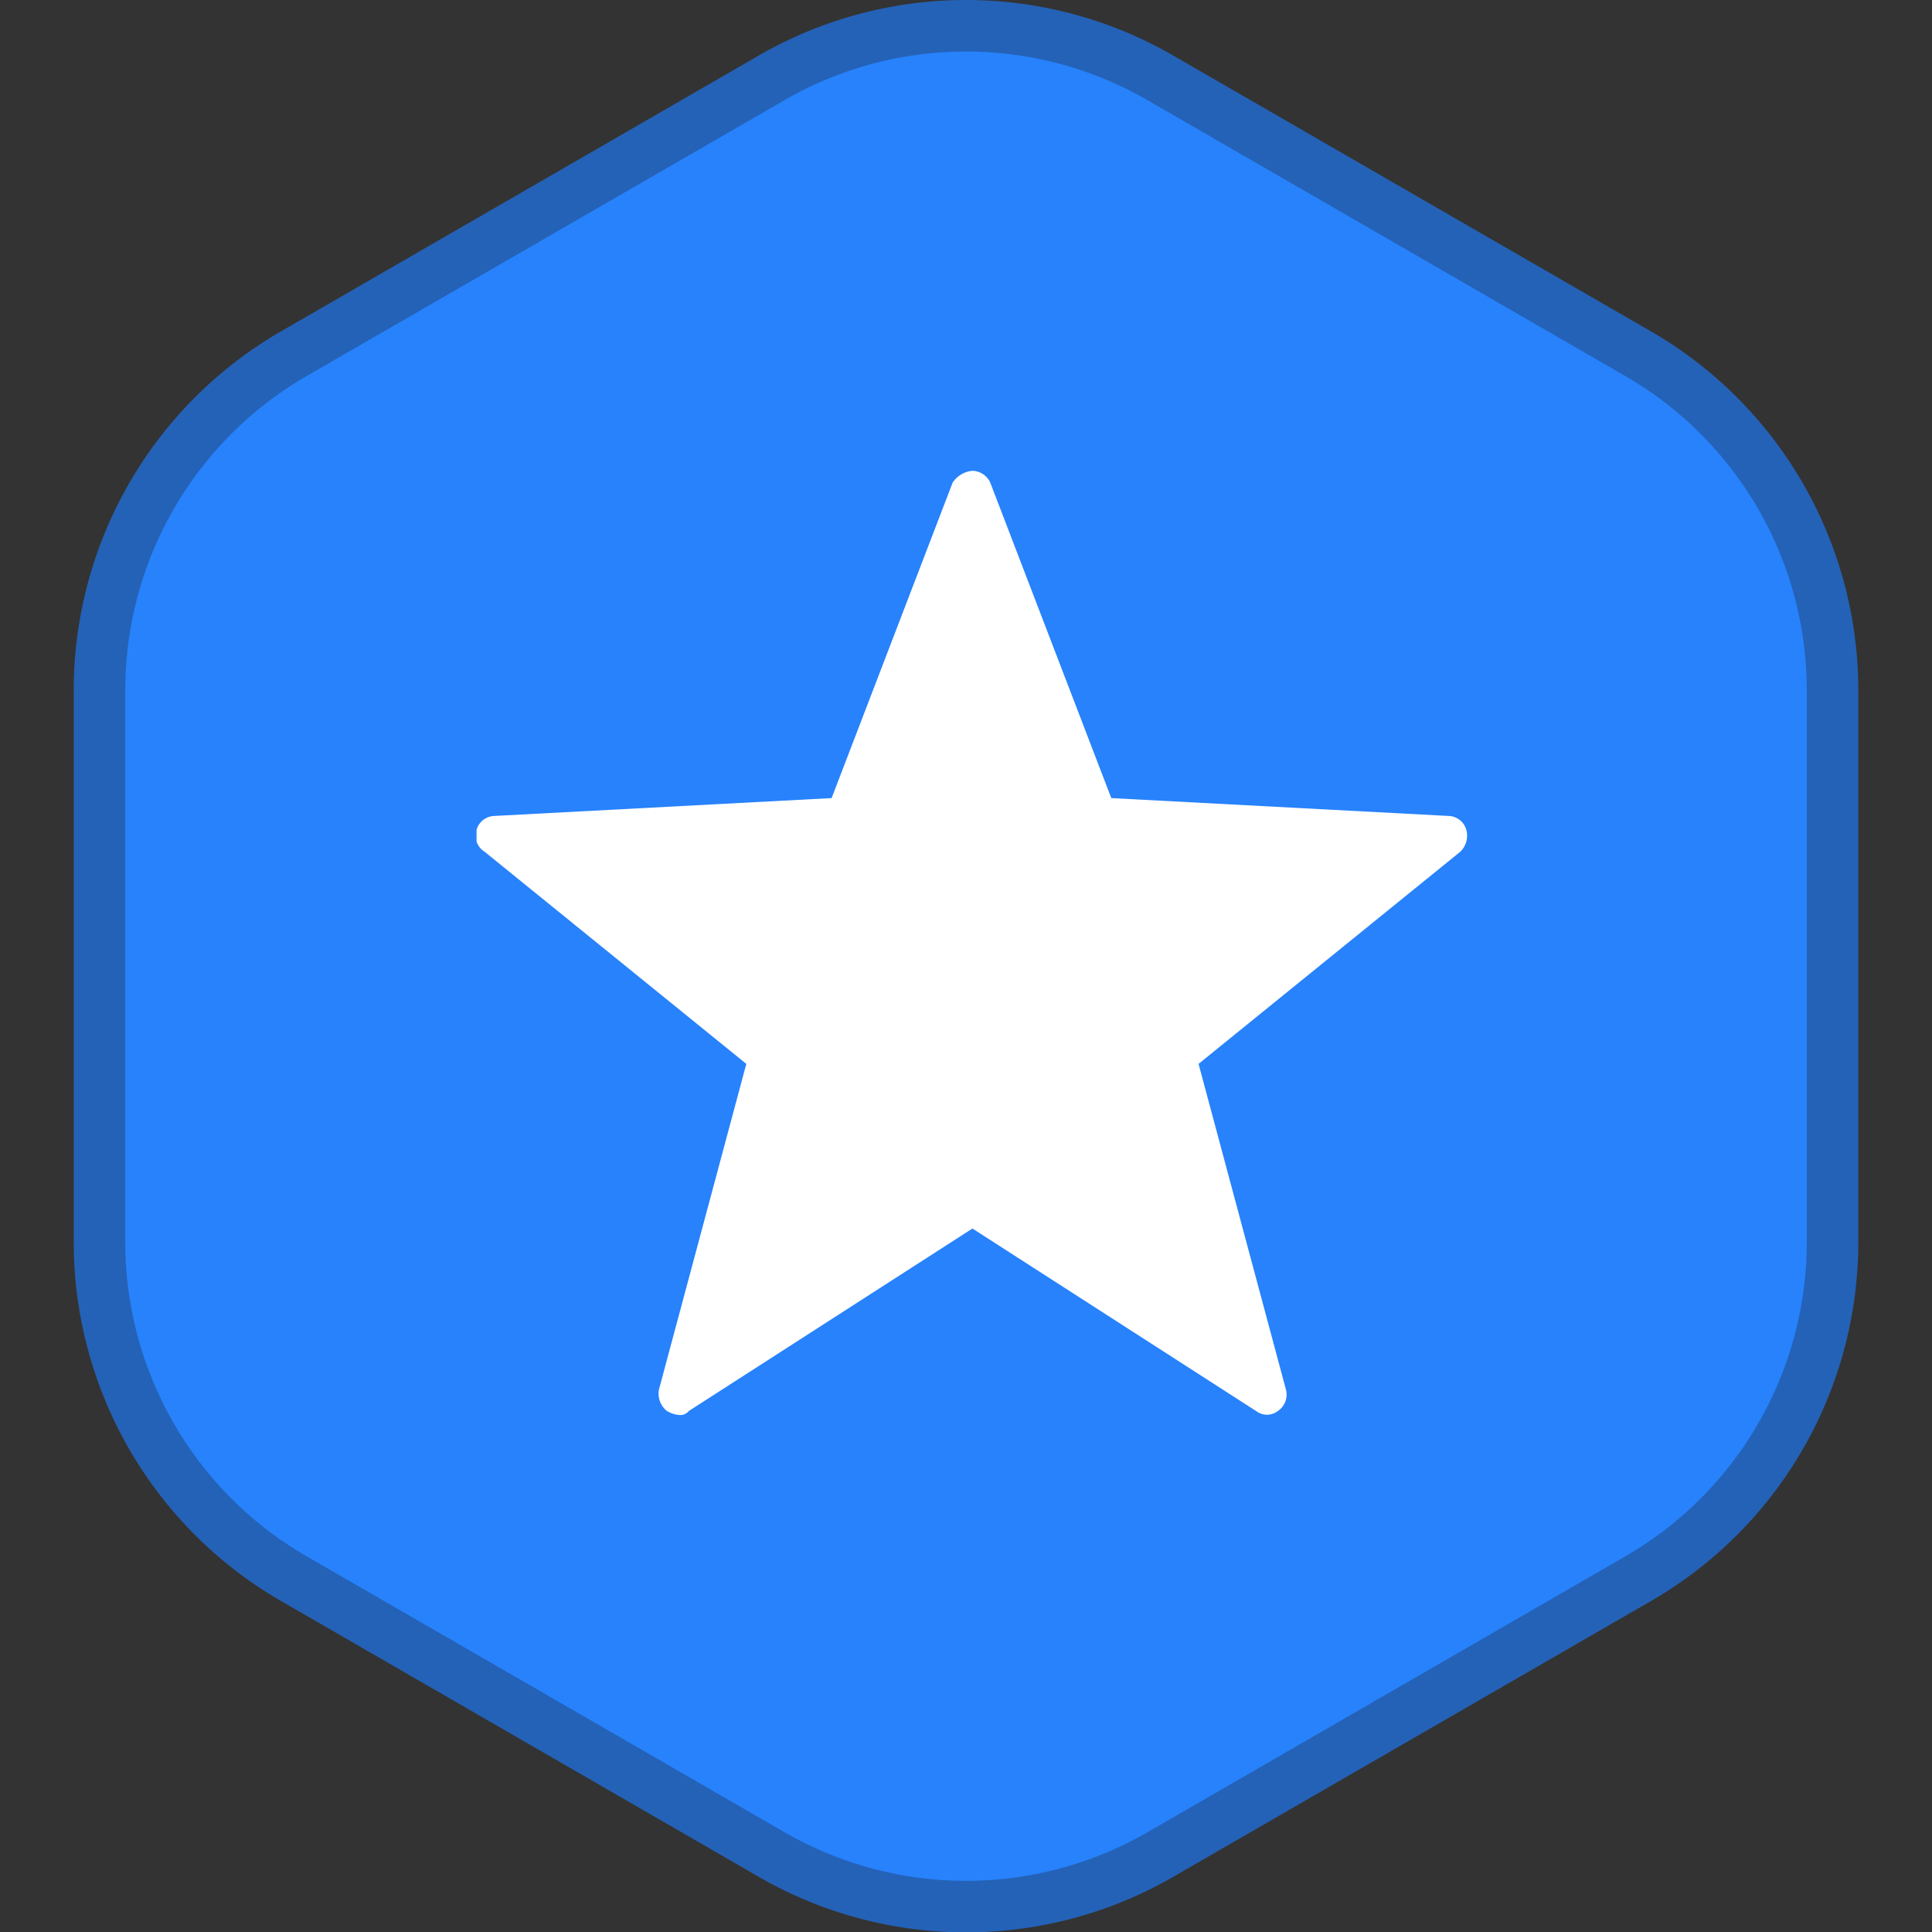
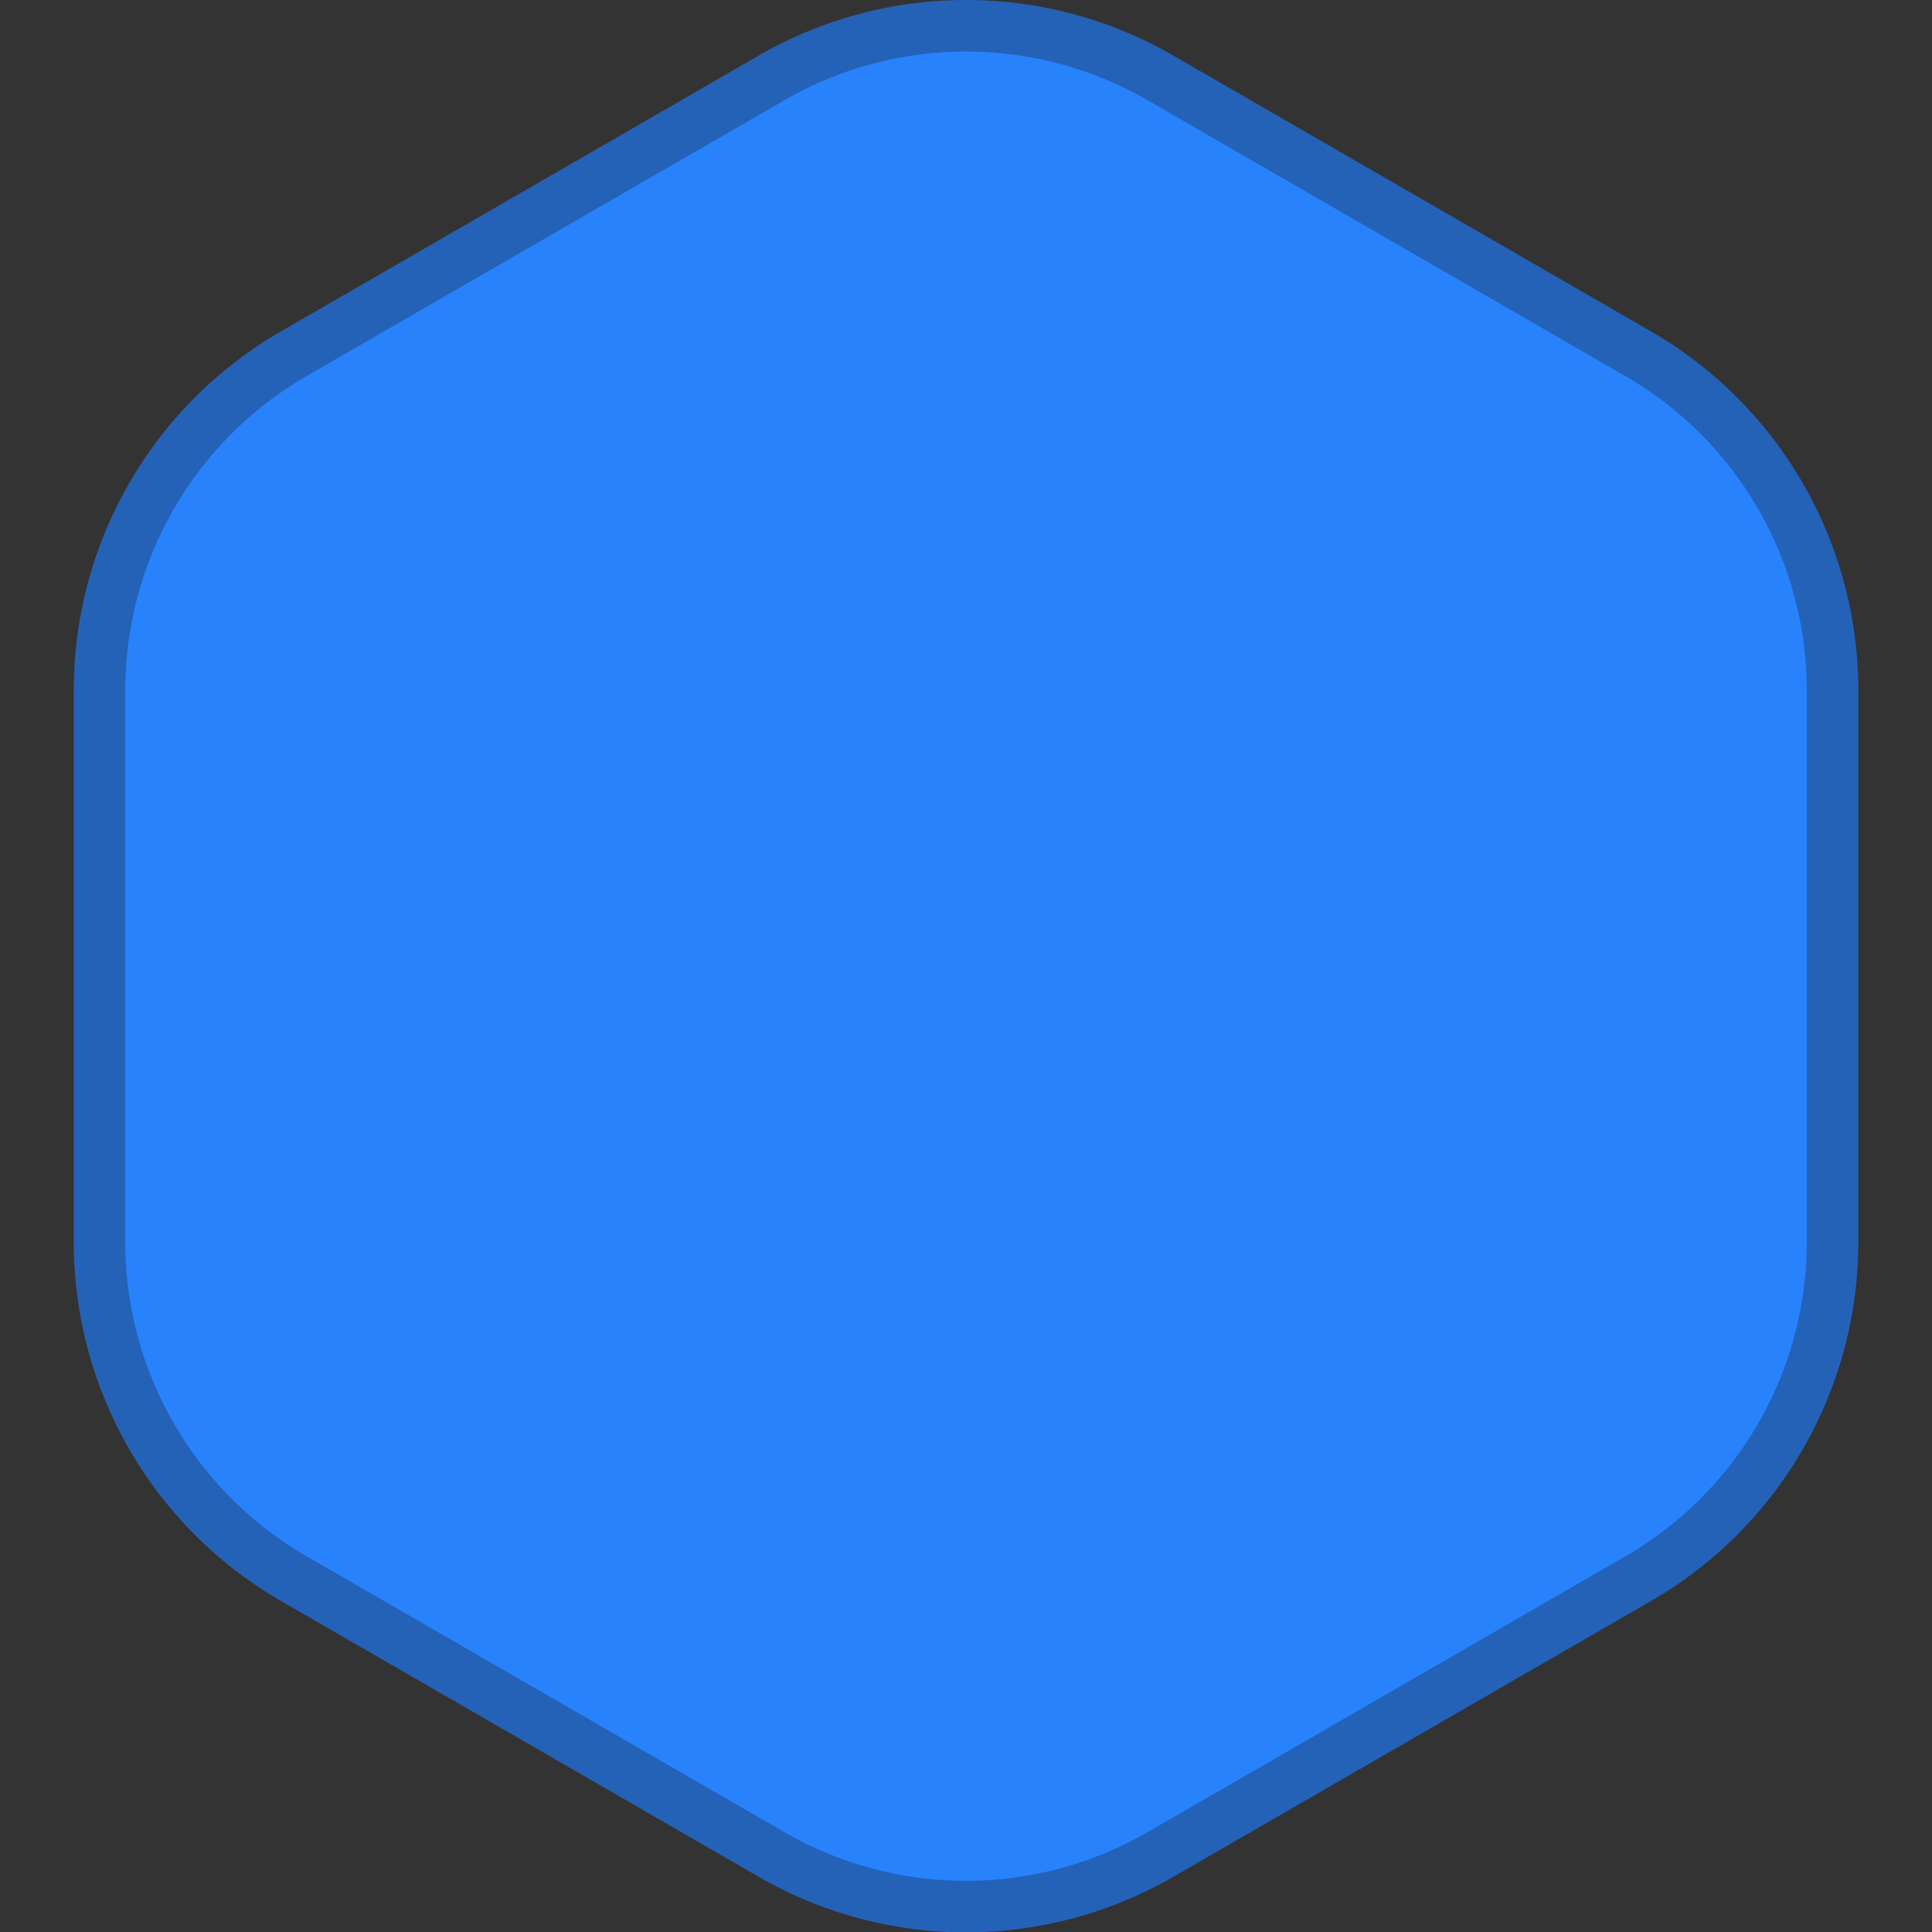
<svg xmlns="http://www.w3.org/2000/svg" width="150" height="150.028" viewBox="0 0 150 150.028">
  <rect x="0" y="0" width="150" height="150.028" fill="#333333" stroke="none" />
  <defs>
    <clipPath id="clip-path">
-       <rect id="Rectangle_3086" data-name="Rectangle 3086" width="77" height="77" transform="translate(37 38)" fill="#fff" />
-     </clipPath>
+       </clipPath>
  </defs>
  <g id="_9_RisingStar" data-name="9_RisingStar" transform="translate(0 -3.986)">
    <g id="back" transform="translate(0 4)">
-       <rect id="frame" width="150" height="150" fill="none" />
      <path id="Path_1809" data-name="Path 1809" d="M832.417,51.6V94.434a30.175,30.175,0,0,0,15.088,26.132l37.1,21.42a30.179,30.179,0,0,0,30.177,0l37.1-21.42a30.175,30.175,0,0,0,15.088-26.132V51.6a30.178,30.178,0,0,0-15.088-26.134L914.78,4.043a30.174,30.174,0,0,0-30.177,0l-37.1,21.418A30.179,30.179,0,0,0,832.417,51.6" transform="translate(-824.692 1.986)" fill="#2782fc" stroke="#2462b7" stroke-linejoin="bevel" stroke-width="4" />
    </g>
    <g id="Group_2067" data-name="Group 2067" transform="translate(0 1)" clip-path="url(#clip-path)">
-       <path id="Path_1776" data-name="Path 1776" d="M52.708,112.844a2.189,2.189,0,0,1-.924-.308,1.71,1.71,0,0,1-.616-1.694l6.776-25.256L37.616,69.108A1.462,1.462,0,0,1,37,67.414a1.479,1.479,0,0,1,1.386-1.078l26.18-1.386L73.96,40.464a2.042,2.042,0,0,1,1.54-.924,1.56,1.56,0,0,1,1.386.924L86.28,64.95l26.18,1.386a1.479,1.479,0,0,1,1.386,1.078,1.738,1.738,0,0,1-.462,1.694L93.056,85.586l6.776,25.256a1.538,1.538,0,0,1-.616,1.694,1.387,1.387,0,0,1-1.694,0L75.5,98.368,53.478,112.536A.848.848,0,0,1,52.708,112.844Z" fill="#fff" />
-     </g>
+       </g>
  </g>
</svg>